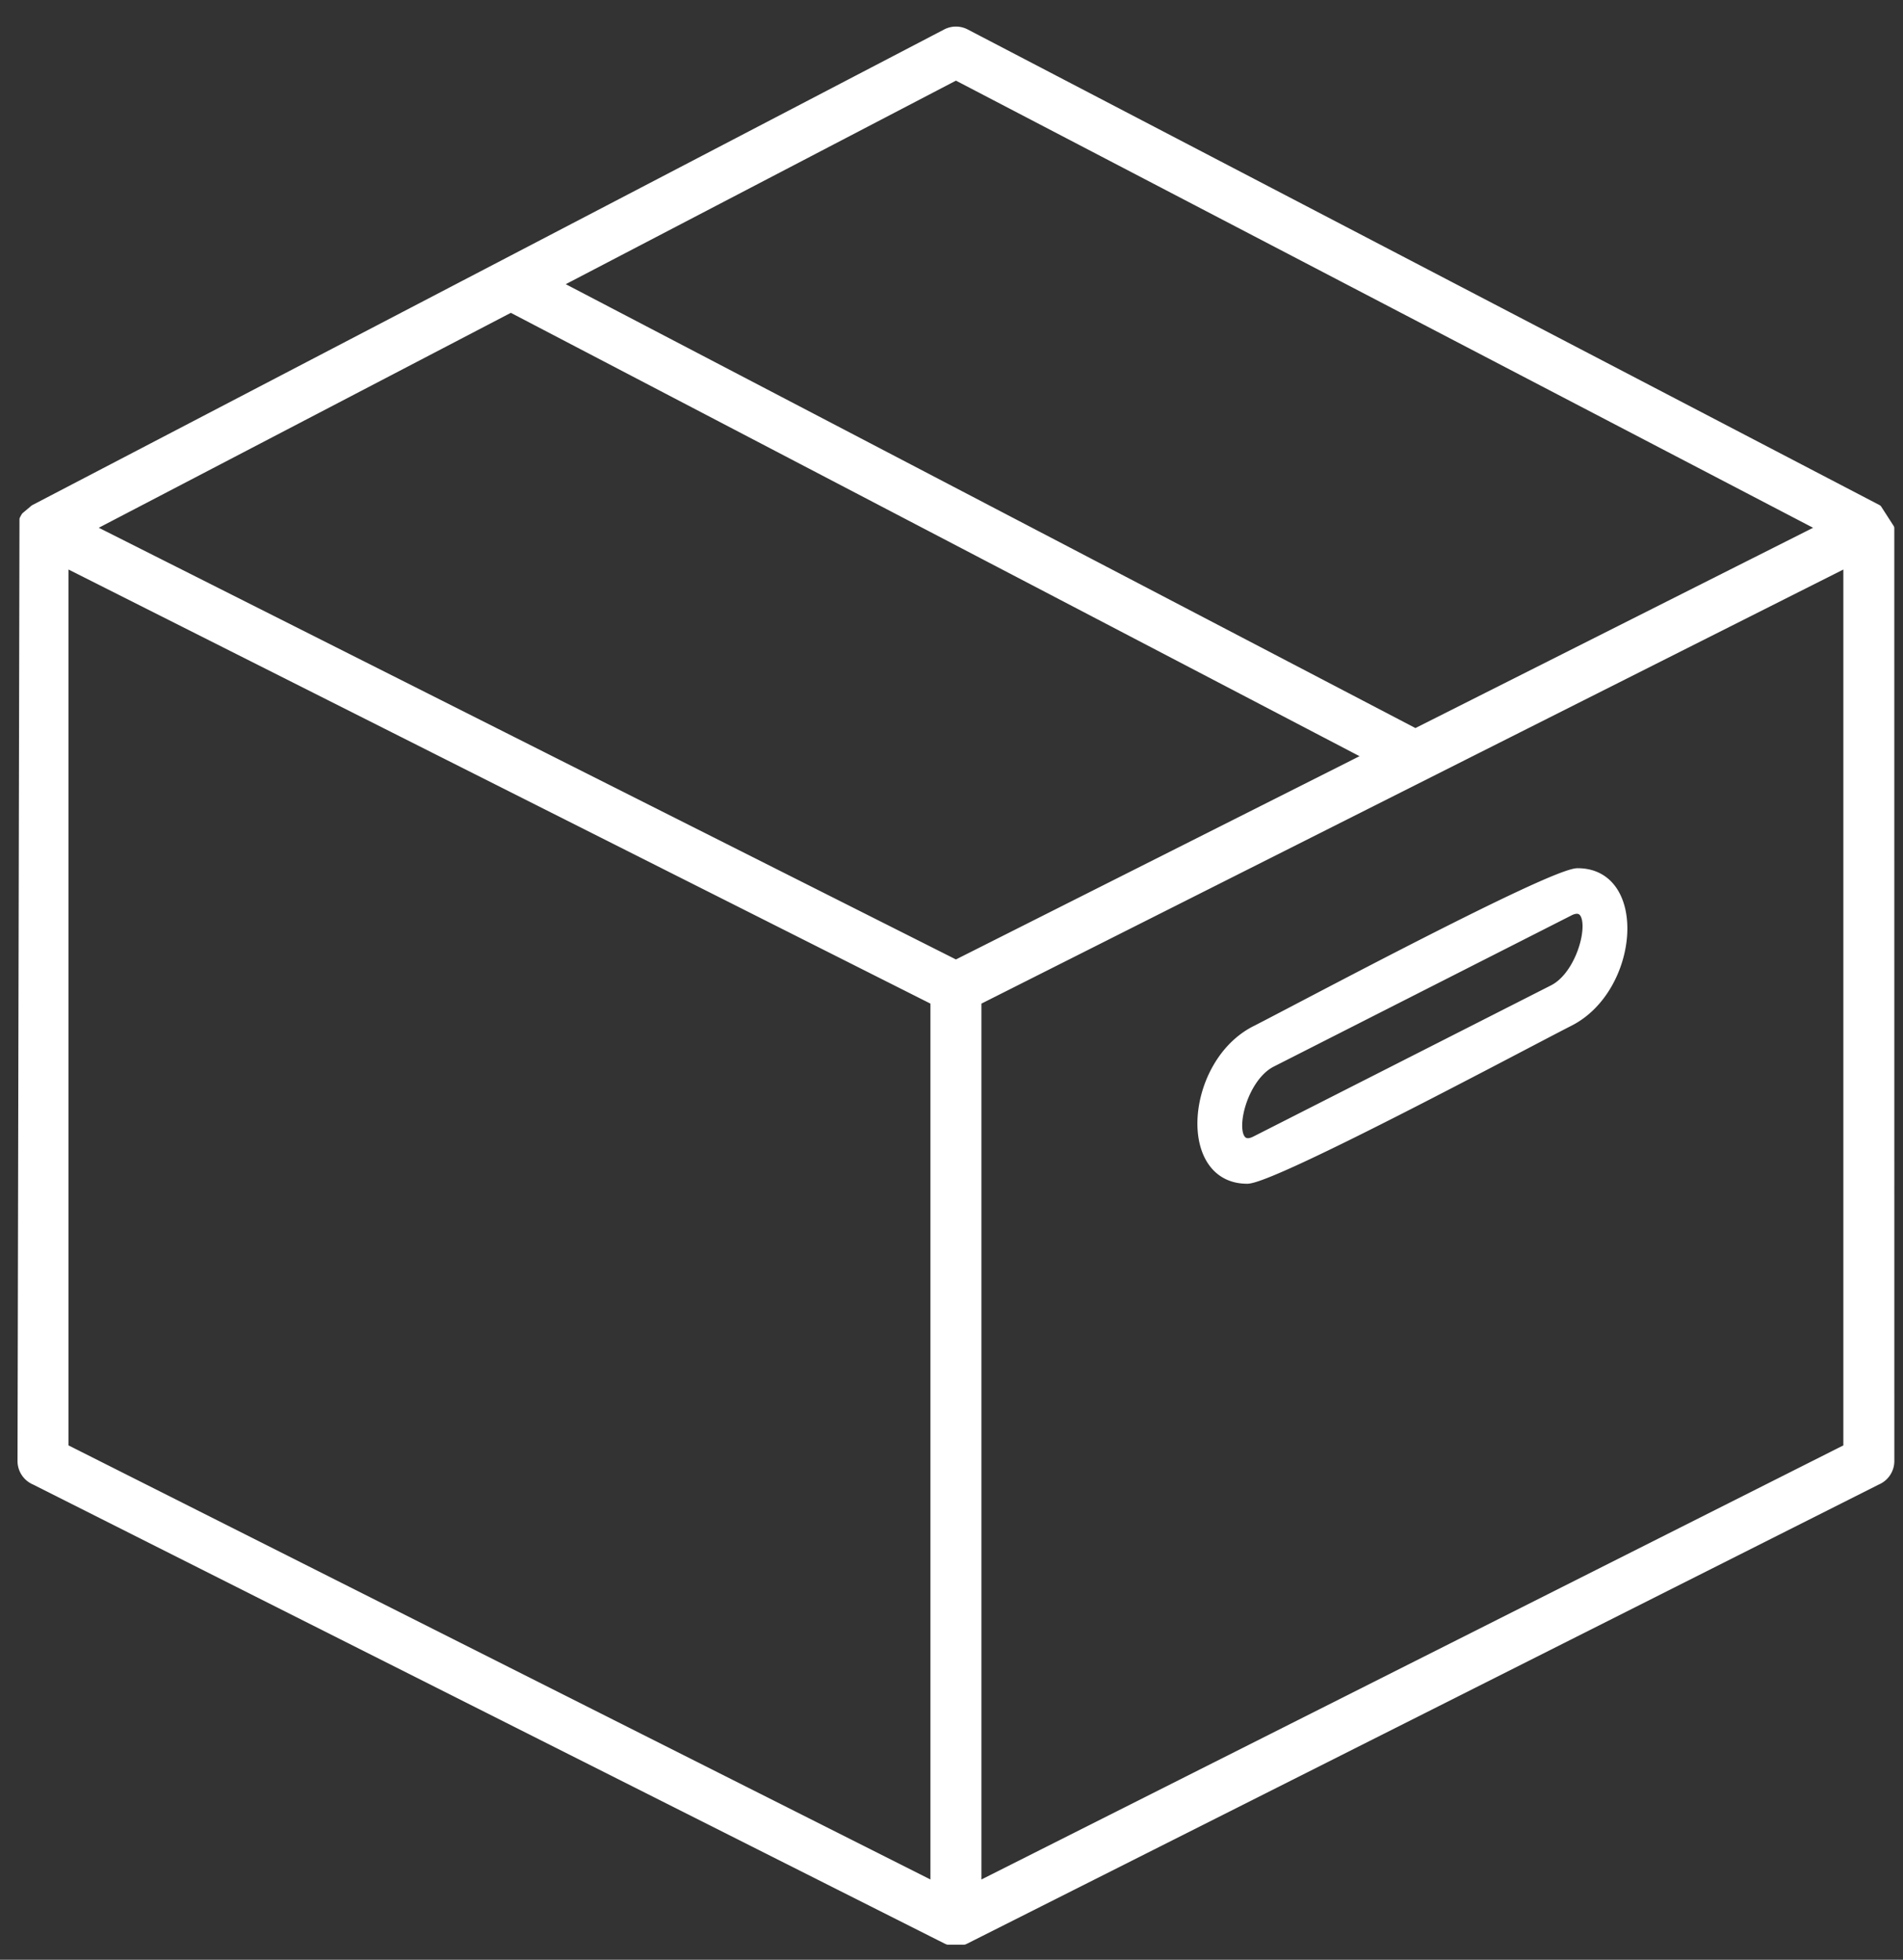
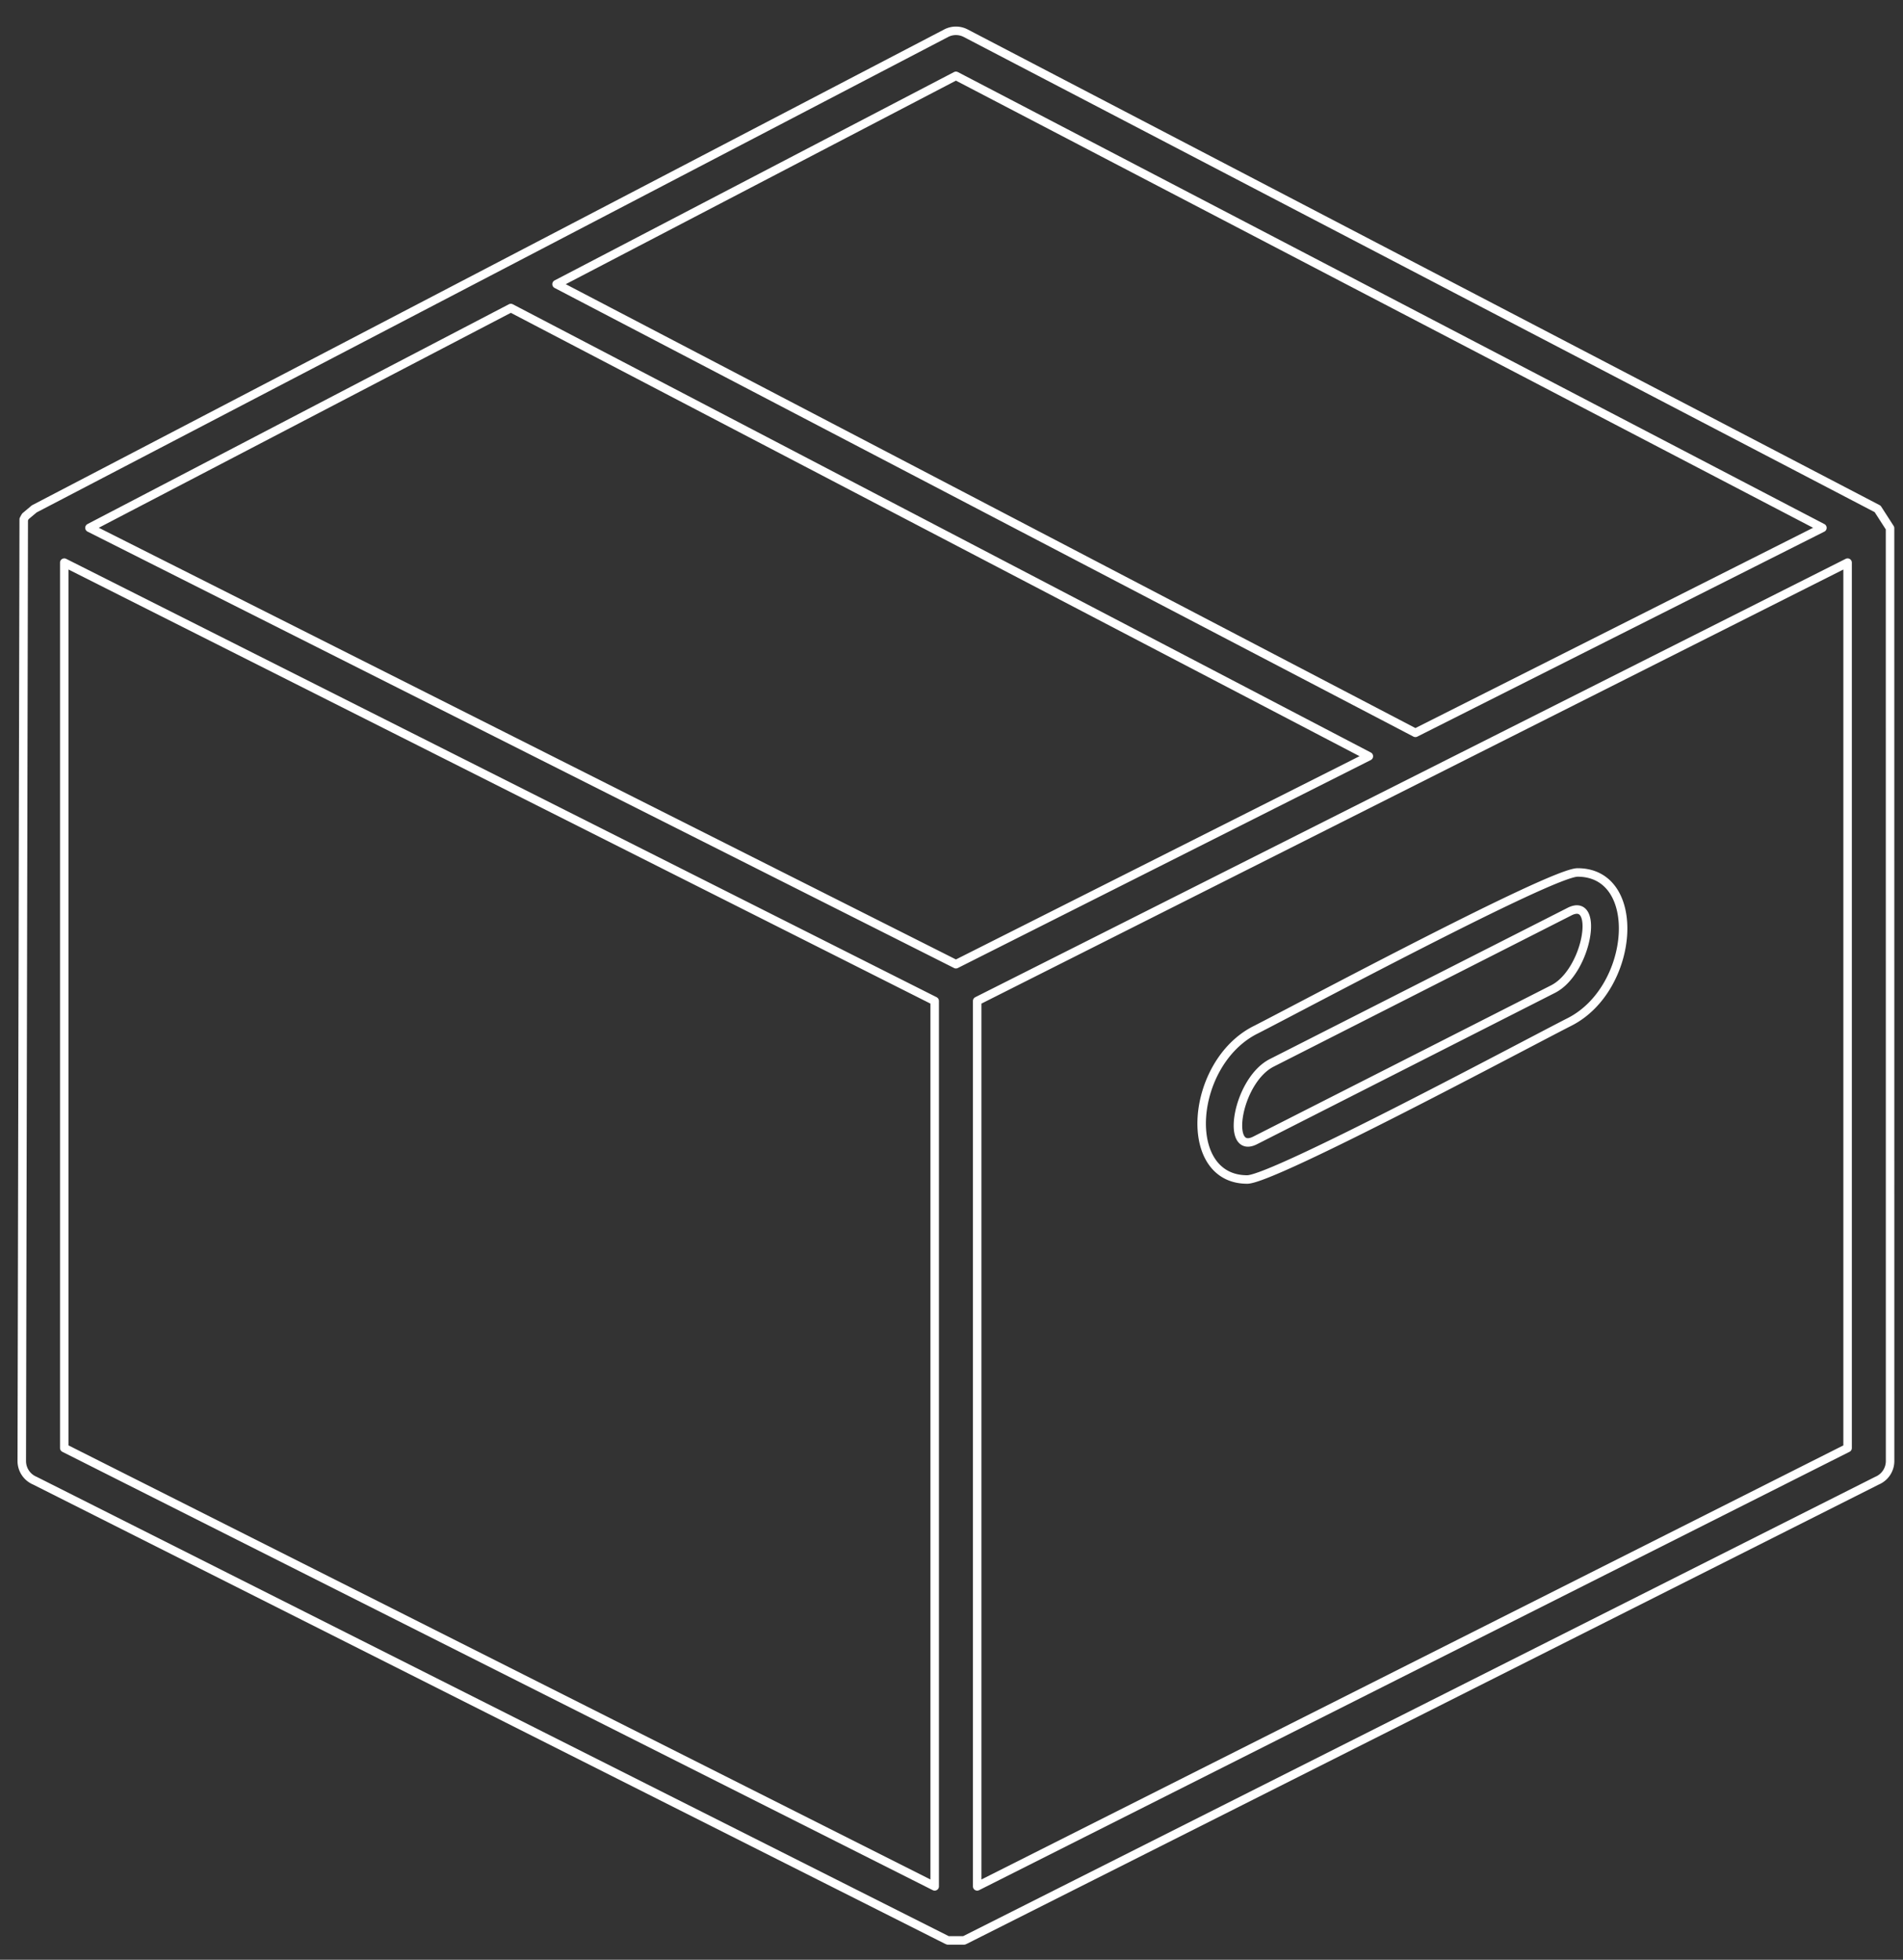
<svg xmlns="http://www.w3.org/2000/svg" height="92" width="89.333">
  <rect width="100%" height="100%" fill="#333333" stroke="none" />
-   <path d="M43.877 46.992L3.017 26.413v41.565l40.86 20.579zm15.047 1.364c2.025-1.029 13.913-7.398 15.134-7.398 3.105 0 2.692 5.458-.377 7.016-2.027 1.029-13.912 7.398-15.134 7.398-3.108 0-2.691-5.459.377-7.017zm14.759-5.562L59.7 49.896c-1.628.827-2.199 4.362-.777 3.64l13.981-7.102c1.607-.816 2.209-4.359.778-3.64zM26.127 13.341l40.316 21.062 19.107-9.623L44.875 3.561zm38.131 22.162L23.98 14.461 4.2 24.779l40.675 20.486zM88.142 23.89l.583.906.002 43.793a1 1 0 0 1-.612.921L45.323 91.062l-.07.032-.757-.001-.07-.032L1.635 69.51a1 1 0 0 1-.613-.921l.092-44.207.054-.101.029-.046.411-.345L44.415 1.56c.299-.156.642-.145.92 0zm-1.41 2.523l-40.86 20.579v41.565l40.86-20.579V26.413" fill="#fff" />
  <path d="M43.877 46.992L3.017 26.413v41.565l40.86 20.579zm15.047 1.364c2.025-1.029 13.913-7.398 15.134-7.398 3.105 0 2.692 5.458-.377 7.016-2.027 1.029-13.912 7.398-15.134 7.398-3.108 0-2.691-5.459.377-7.017zm14.759-5.562L59.7 49.896c-1.628.827-2.199 4.362-.777 3.64l13.981-7.102c1.607-.816 2.209-4.359.778-3.64zM26.127 13.341l40.316 21.062 19.107-9.623L44.875 3.561zm38.131 22.162L23.98 14.461 4.2 24.779l40.675 20.486zM88.142 23.89l.583.906.002 43.793a1 1 0 0 1-.612.921L45.323 91.062l-.07.032-.757-.001-.07-.032L1.635 69.51a1 1 0 0 1-.613-.921l.092-44.207.054-.101.029-.046.411-.345L44.415 1.56c.299-.156.642-.145.92 0zm-1.41 2.523l-40.86 20.579v41.565l40.86-20.579z" fill="none" stroke="#fff" stroke-linejoin="round" stroke-miterlimit="22.926" stroke-width=".399" />
</svg>